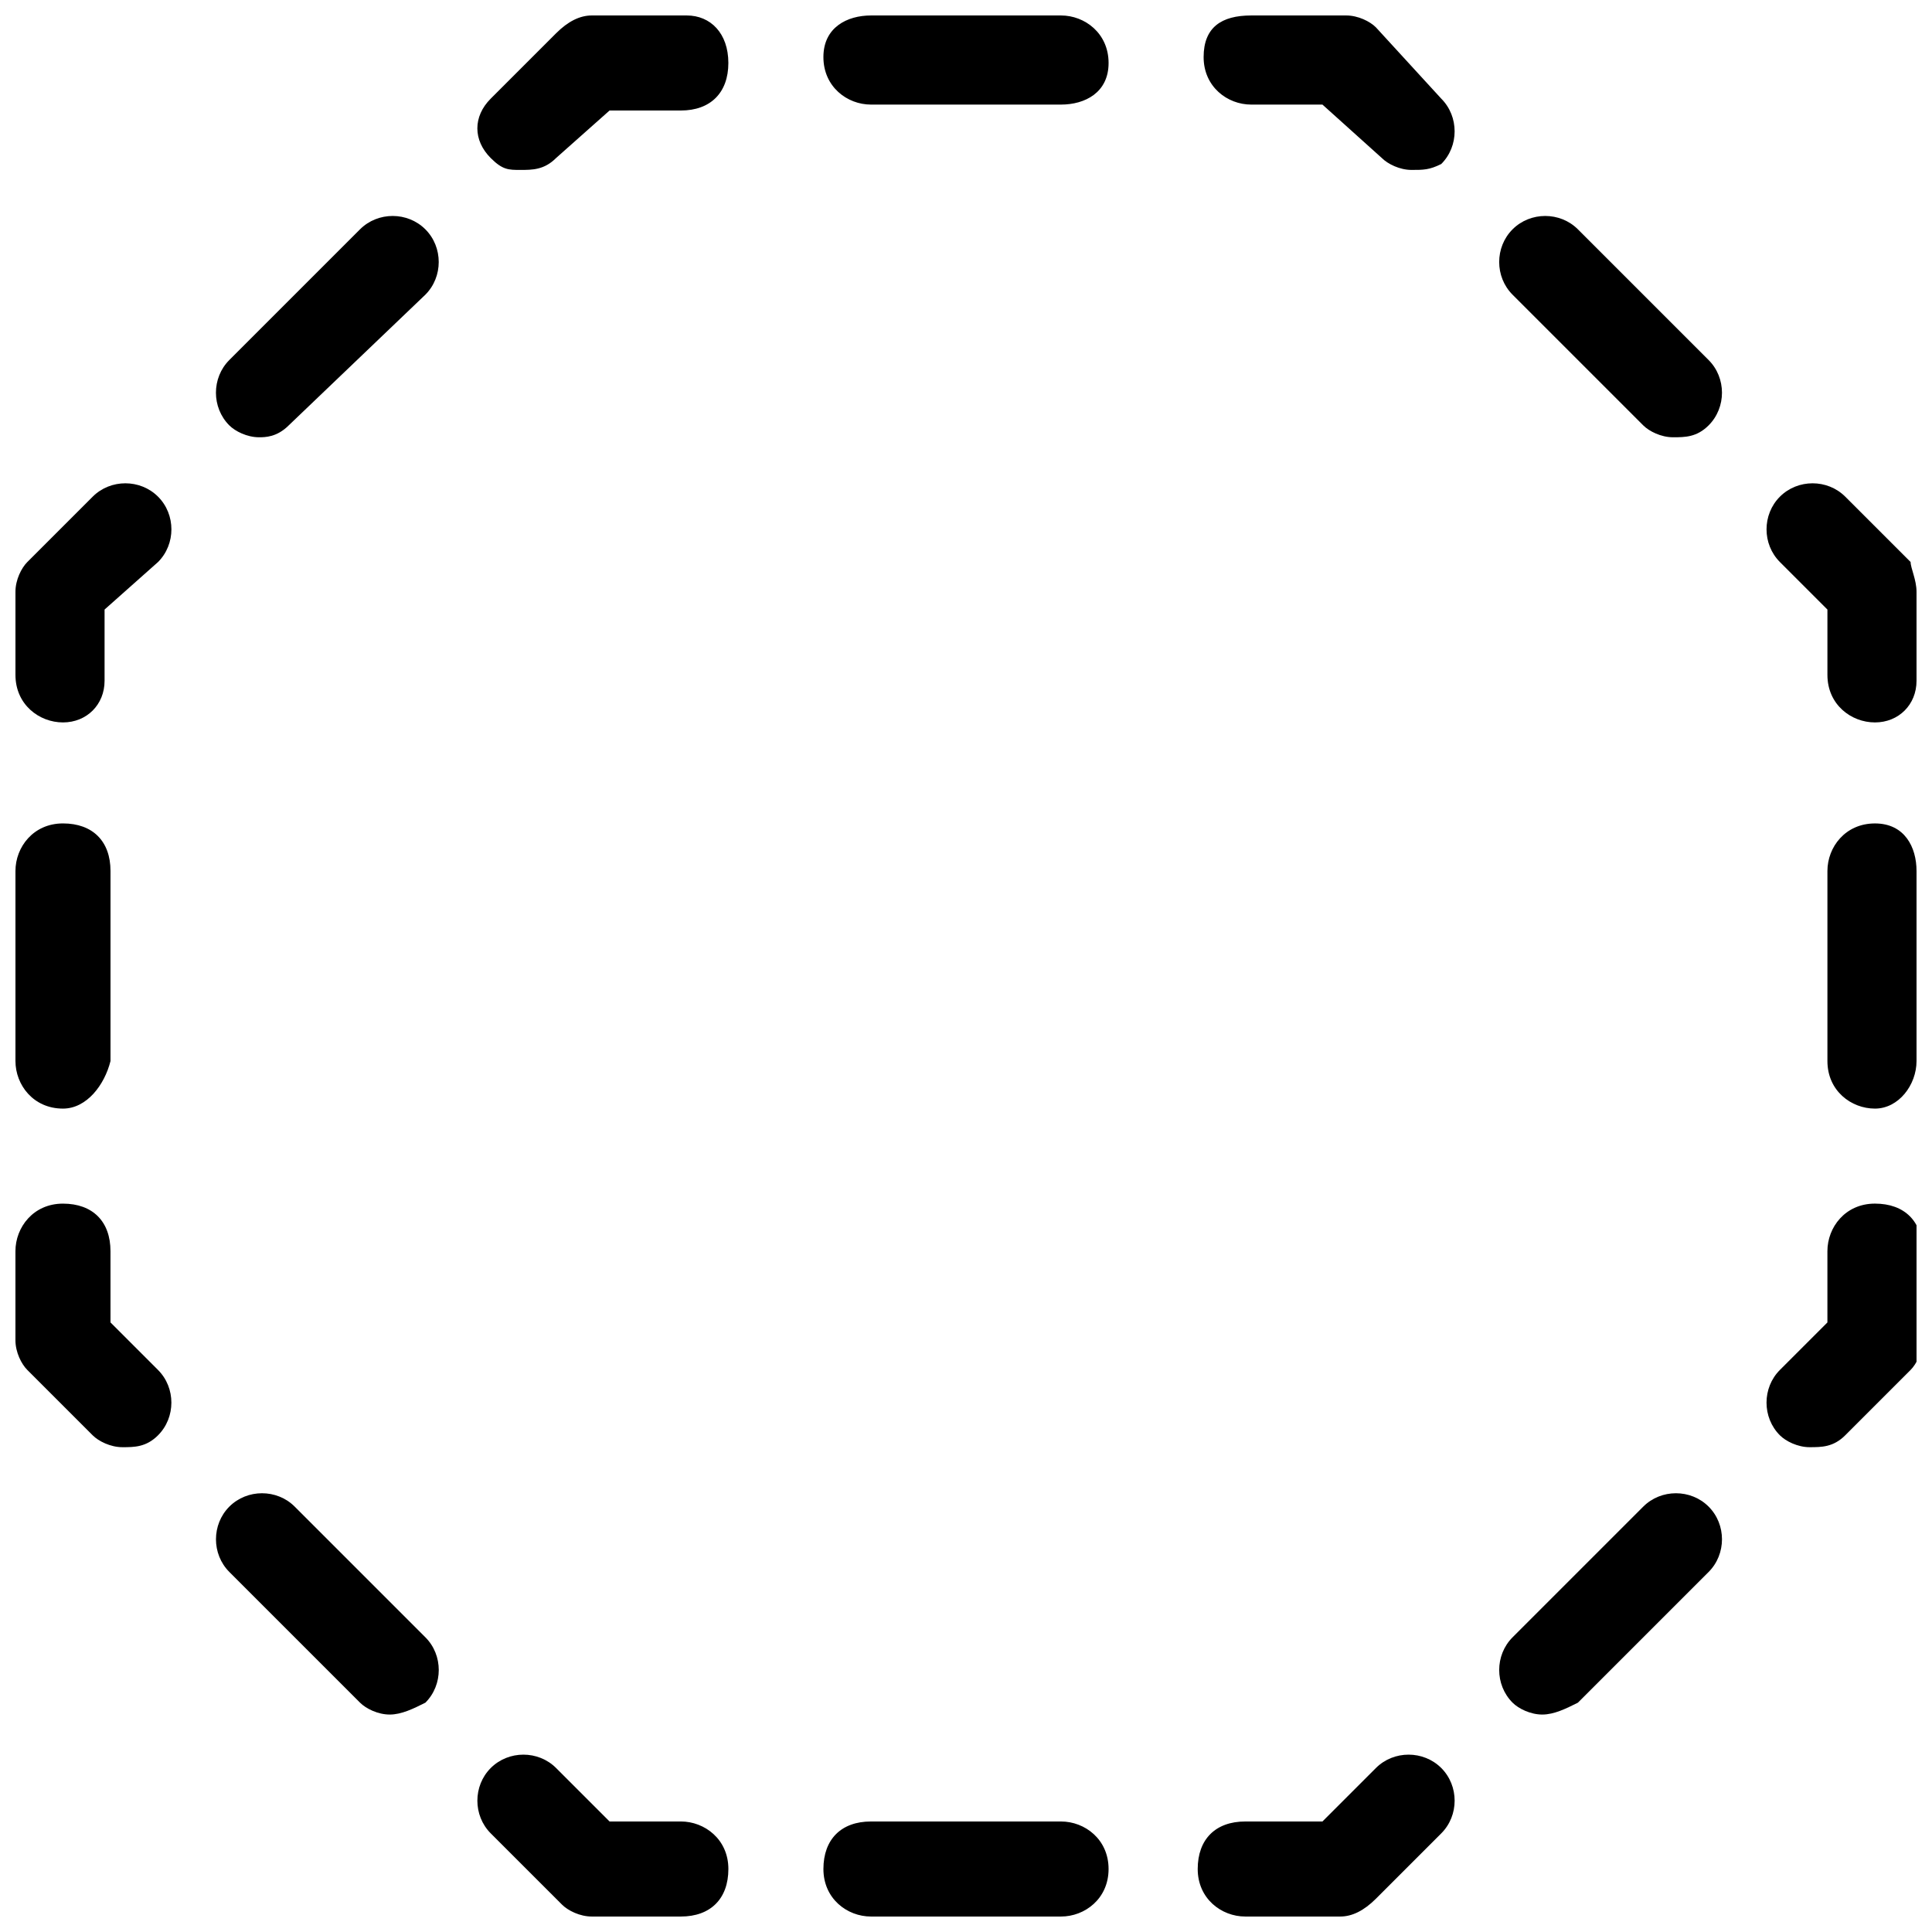
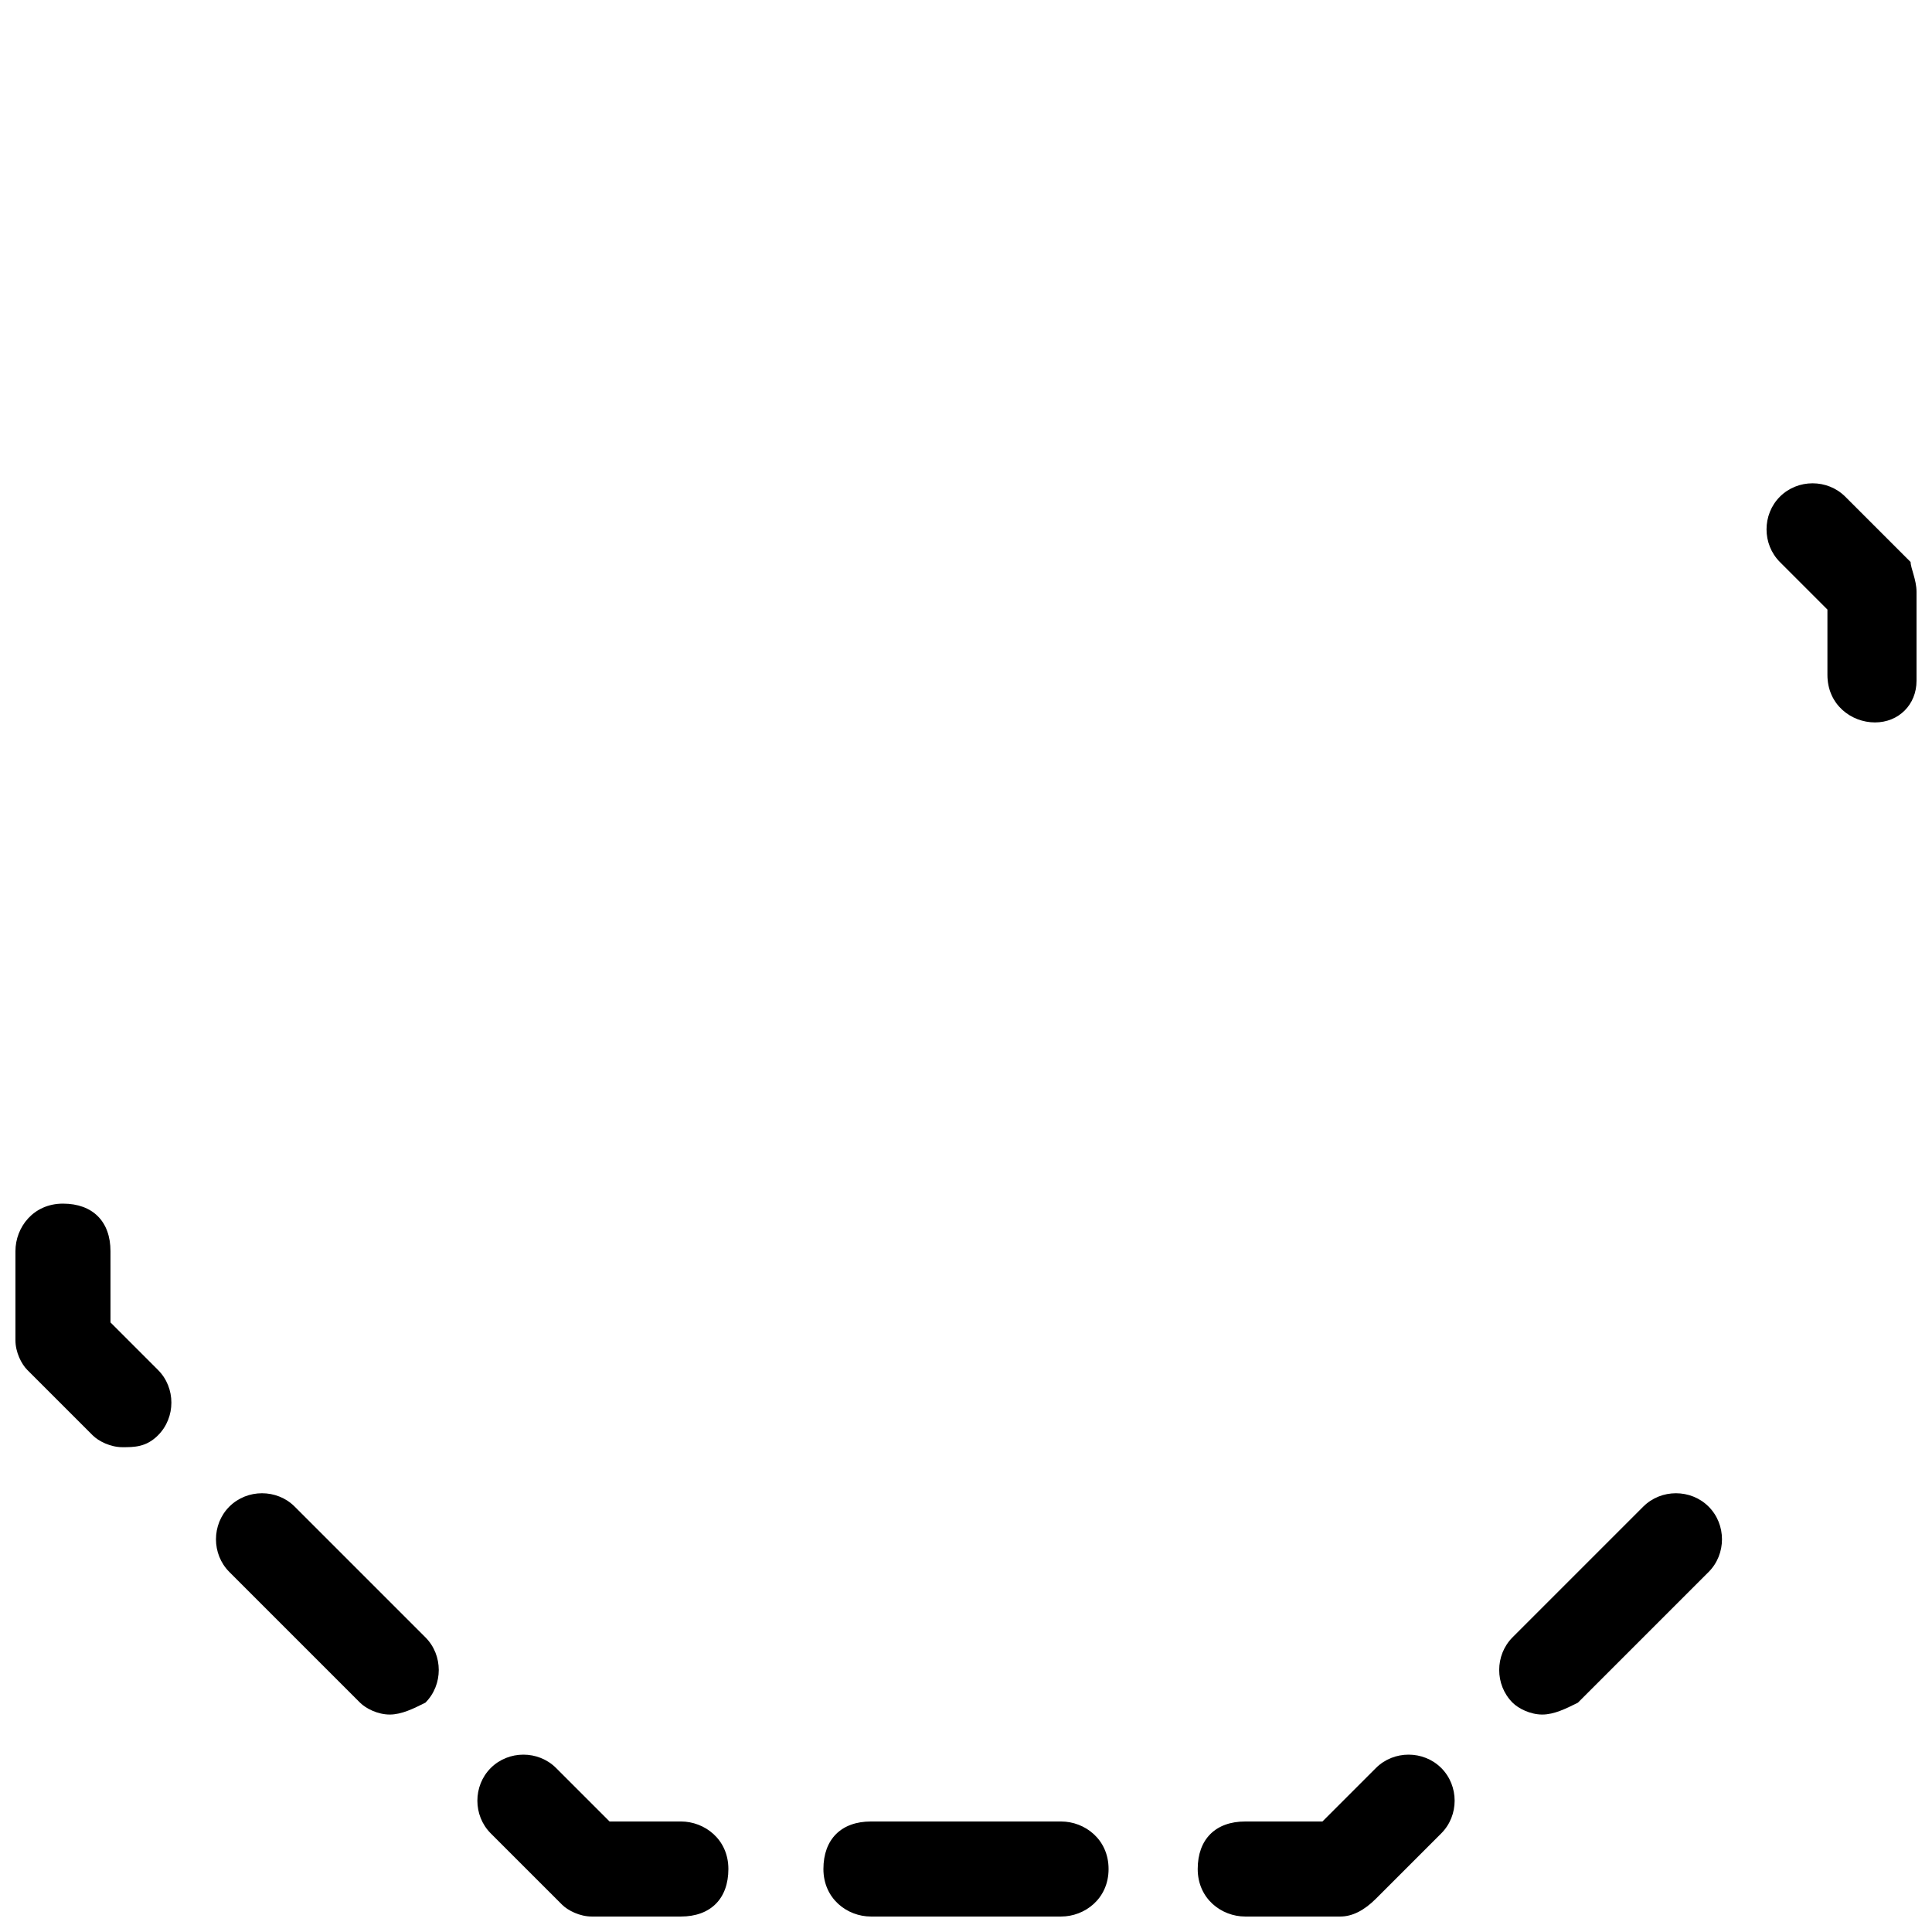
<svg xmlns="http://www.w3.org/2000/svg" width="800px" height="800px" version="1.1" viewBox="144 144 512 512">
  <defs>
    <clipPath id="h">
-       <path d="m148.09 272h41.906v64h-41.906z" />
-     </clipPath>
+       </clipPath>
    <clipPath id="g">
-       <path d="m148.09 362h25.906v76h-25.906z" />
-     </clipPath>
+       </clipPath>
    <clipPath id="f">
      <path d="m148.09 462h41.906v66h-41.906z" />
    </clipPath>
    <clipPath id="e">
      <path d="m201 539h400v112.9h-400z" />
    </clipPath>
    <clipPath id="d">
-       <path d="m612 462h39.902v66h-39.902z" />
-     </clipPath>
+       </clipPath>
    <clipPath id="c">
-       <path d="m628 362h23.902v76h-23.902z" />
-     </clipPath>
+       </clipPath>
    <clipPath id="b">
      <path d="m612 272h39.902v64h-39.902z" />
    </clipPath>
    <clipPath id="a">
-       <path d="m201 148.09h400v111.91h-400z" />
-     </clipPath>
+       </clipPath>
  </defs>
  <g>
    <g clip-path="url(#h)">
      <path d="m160.69 335.45c-6.297 0-12.594-4.723-12.594-12.594v-22.043c0-3.148 1.574-6.297 3.148-7.871l17.32-17.32c4.723-4.723 12.594-4.723 17.32 0 4.723 4.723 4.723 12.594 0 17.32l-14.172 12.594v18.895c0 6.297-4.723 11.02-11.023 11.02z" />
    </g>
    <g clip-path="url(#g)">
-       <path d="m160.69 437.79c-7.871 0-12.594-6.297-12.594-12.598v-50.383c0-6.297 4.723-12.594 12.594-12.594s12.594 4.723 12.594 12.594v50.383c-1.57 6.301-6.293 12.598-12.594 12.598z" />
+       <path d="m160.69 437.79c-7.871 0-12.594-6.297-12.594-12.598v-50.383c0-6.297 4.723-12.594 12.594-12.594s12.594 4.723 12.594 12.594v50.383c-1.57 6.301-6.293 12.598-12.594 12.598" />
    </g>
    <g clip-path="url(#f)">
      <path d="m176.43 527.52c-3.148 0-6.297-1.574-7.871-3.148l-17.32-17.32c-1.574-1.57-3.148-4.719-3.148-7.867v-23.617c0-6.297 4.723-12.594 12.594-12.594s12.594 4.723 12.594 12.594l0.004 18.891 12.594 12.594c4.723 4.723 4.723 12.594 0 17.32-3.148 3.148-6.297 3.148-9.445 3.148z" />
    </g>
    <g clip-path="url(#e)">
      <path d="m499.19 651.9h-25.191c-6.297 0-12.594-4.723-12.594-12.594s4.723-12.594 12.594-12.594l20.465-0.004 14.168-14.168c4.723-4.723 12.594-4.723 17.32 0 4.723 4.723 4.723 12.594 0 17.32l-17.32 17.32c-3.144 3.144-6.293 4.719-9.441 4.719zm-74 0h-50.383c-6.297 0-12.594-4.723-12.594-12.594s4.723-12.594 12.594-12.594h50.383c6.297 0 12.594 4.723 12.594 12.594 0.004 7.871-6.293 12.594-12.594 12.594zm-100.76 0h-23.613c-3.148 0-6.297-1.574-7.871-3.148l-18.895-18.891c-4.723-4.723-4.723-12.594 0-17.32 4.723-4.723 12.594-4.723 17.32 0l14.168 14.168h18.895c6.297 0 12.594 4.723 12.594 12.594 0 7.875-4.723 12.598-12.598 12.598zm-77.145-53.527c-3.148 0-6.297-1.574-7.871-3.148l-34.637-34.637c-4.723-4.723-4.723-12.594 0-17.32 4.723-4.723 12.594-4.723 17.32 0l34.637 34.637c4.723 4.723 4.723 12.594 0 17.32-3.152 1.574-6.301 3.148-9.449 3.148zm305.43 0c-3.148 0-6.297-1.574-7.871-3.148-4.723-4.723-4.723-12.594 0-17.32l34.637-34.637c4.723-4.723 12.594-4.723 17.32 0 4.723 4.723 4.723 12.594 0 17.32l-34.637 34.637c-3.152 1.574-6.301 3.148-9.449 3.148z" />
    </g>
    <g clip-path="url(#d)">
      <path d="m623.56 527.52c-3.148 0-6.297-1.574-7.871-3.148-4.723-4.723-4.723-12.594 0-17.32l12.594-12.594v-18.895c0-6.297 4.723-12.594 12.594-12.594s12.594 4.723 12.594 12.594v23.617c0 3.148-1.574 6.297-3.148 7.871l-17.32 17.32c-3.141 3.148-6.293 3.148-9.441 3.148z" />
    </g>
    <g clip-path="url(#c)">
      <path d="m640.88 437.79c-6.297 0-12.594-4.723-12.594-12.594v-50.383c0-6.297 4.723-12.594 12.594-12.594 7.871-0.004 11.02 6.297 11.02 12.594v50.383c0 6.297-4.723 12.594-11.02 12.594z" />
    </g>
    <g clip-path="url(#b)">
      <path d="m640.88 335.45c-6.297 0-12.594-4.723-12.594-12.594v-17.32l-12.594-12.594c-4.723-4.723-4.723-12.594 0-17.32 4.723-4.723 12.594-4.723 17.32 0l17.32 17.32c-0.008 1.57 1.566 4.723 1.566 7.871v23.617c0 6.297-4.723 11.02-11.02 11.02z" />
    </g>
    <g clip-path="url(#a)">
      <path d="m212.64 259.88c-3.148 0-6.297-1.574-7.871-3.148-4.723-4.723-4.723-12.594 0-17.32l34.637-34.637c4.723-4.723 12.594-4.723 17.32 0 4.723 4.723 4.723 12.594 0 17.32l-36.215 34.637c-3.148 3.148-6.297 3.148-7.871 3.148zm374.71 0c-3.148 0-6.297-1.574-7.871-3.148l-34.637-34.637c-4.723-4.723-4.723-12.594 0-17.32 4.723-4.723 12.594-4.723 17.32 0l34.637 34.637c4.723 4.723 4.723 12.594 0 17.32-3.152 3.148-6.301 3.148-9.449 3.148zm-69.273-70.848c-3.148 0-6.297-1.574-7.871-3.148l-15.746-14.168h-18.895c-6.297 0-12.594-4.723-12.594-12.594 0.004-7.875 4.727-11.023 12.598-11.023h25.191c3.148 0 6.297 1.574 7.871 3.148l17.316 18.895c4.723 4.723 4.723 12.594 0 17.32-3.148 1.57-4.723 1.57-7.871 1.57zm-236.16 0c-3.148 0-4.723 0-7.871-3.148-4.723-4.723-4.723-11.02 0-15.742l17.32-17.32c3.144-3.148 6.297-4.723 9.445-4.723h25.191c6.297 0 11.02 4.723 11.02 12.594s-4.723 12.594-12.594 12.594l-18.895 0.004-14.172 12.594c-3.148 3.148-6.297 3.148-9.445 3.148zm143.27-17.316h-50.383c-6.297 0-12.594-4.723-12.594-12.594 0-7.875 6.301-11.023 12.598-11.023h50.383c6.297 0 12.594 4.723 12.594 12.594 0 7.875-6.297 11.023-12.598 11.023z" />
    </g>
  </g>
</svg>